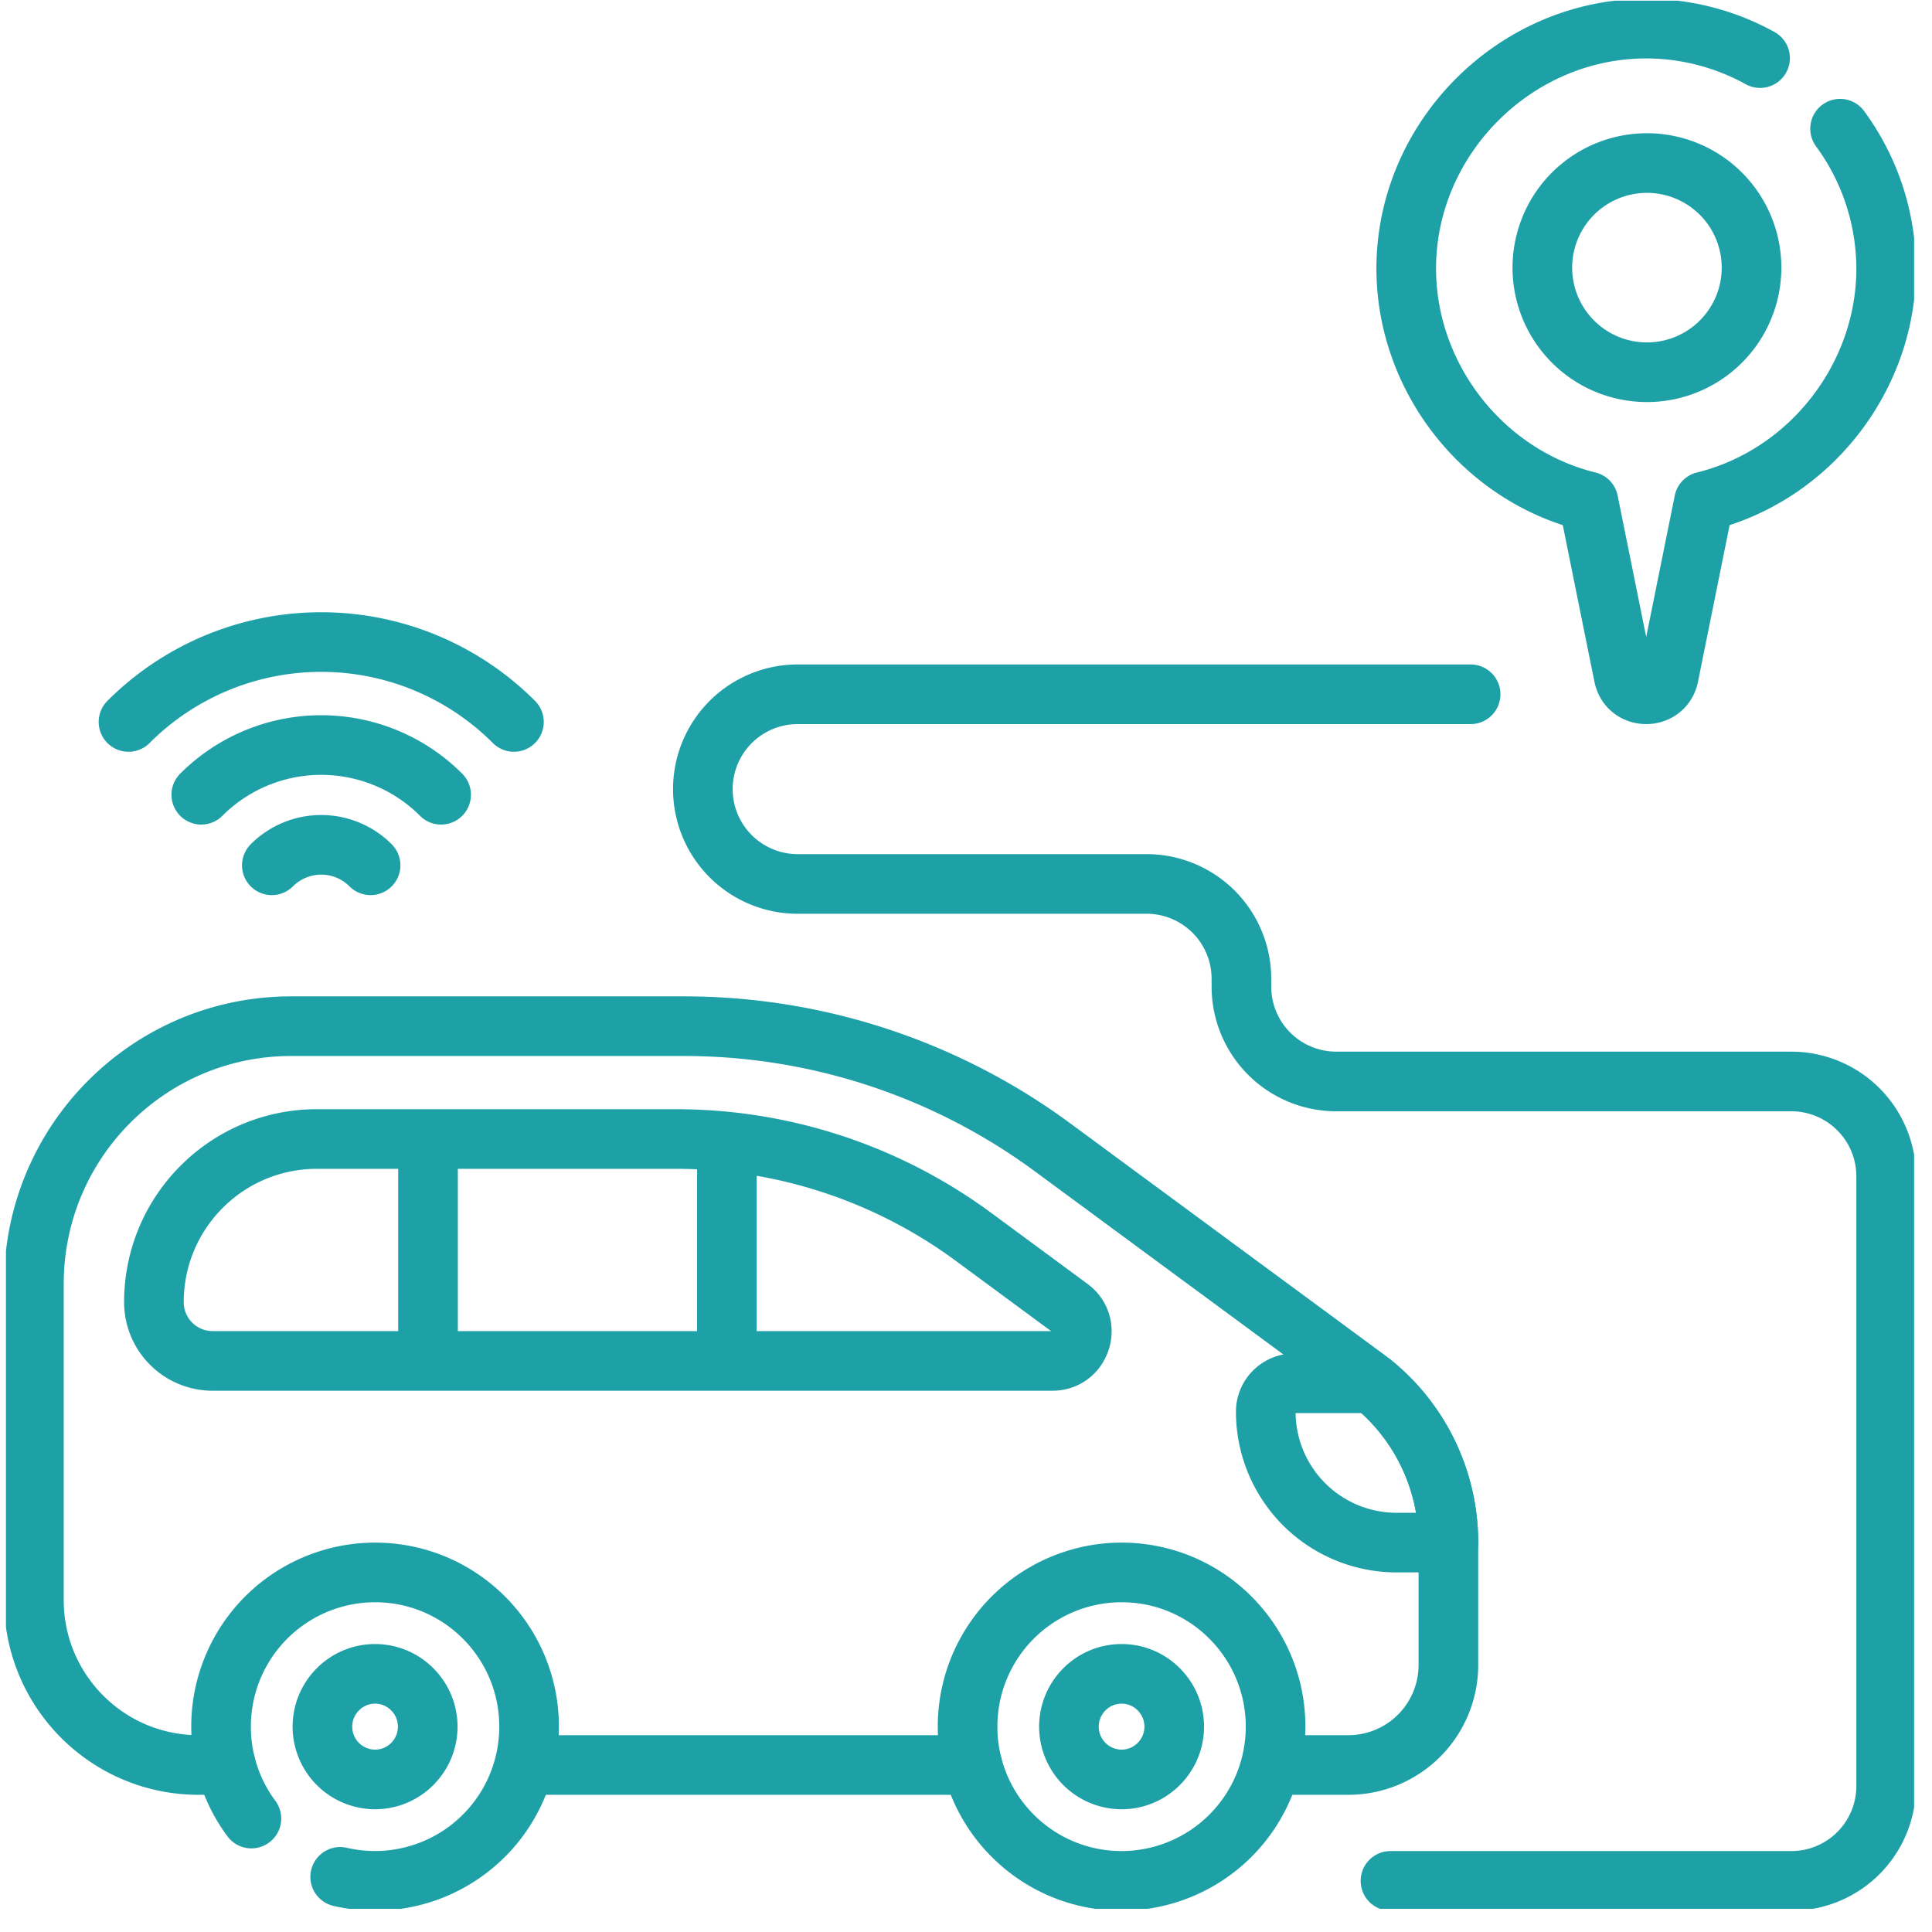
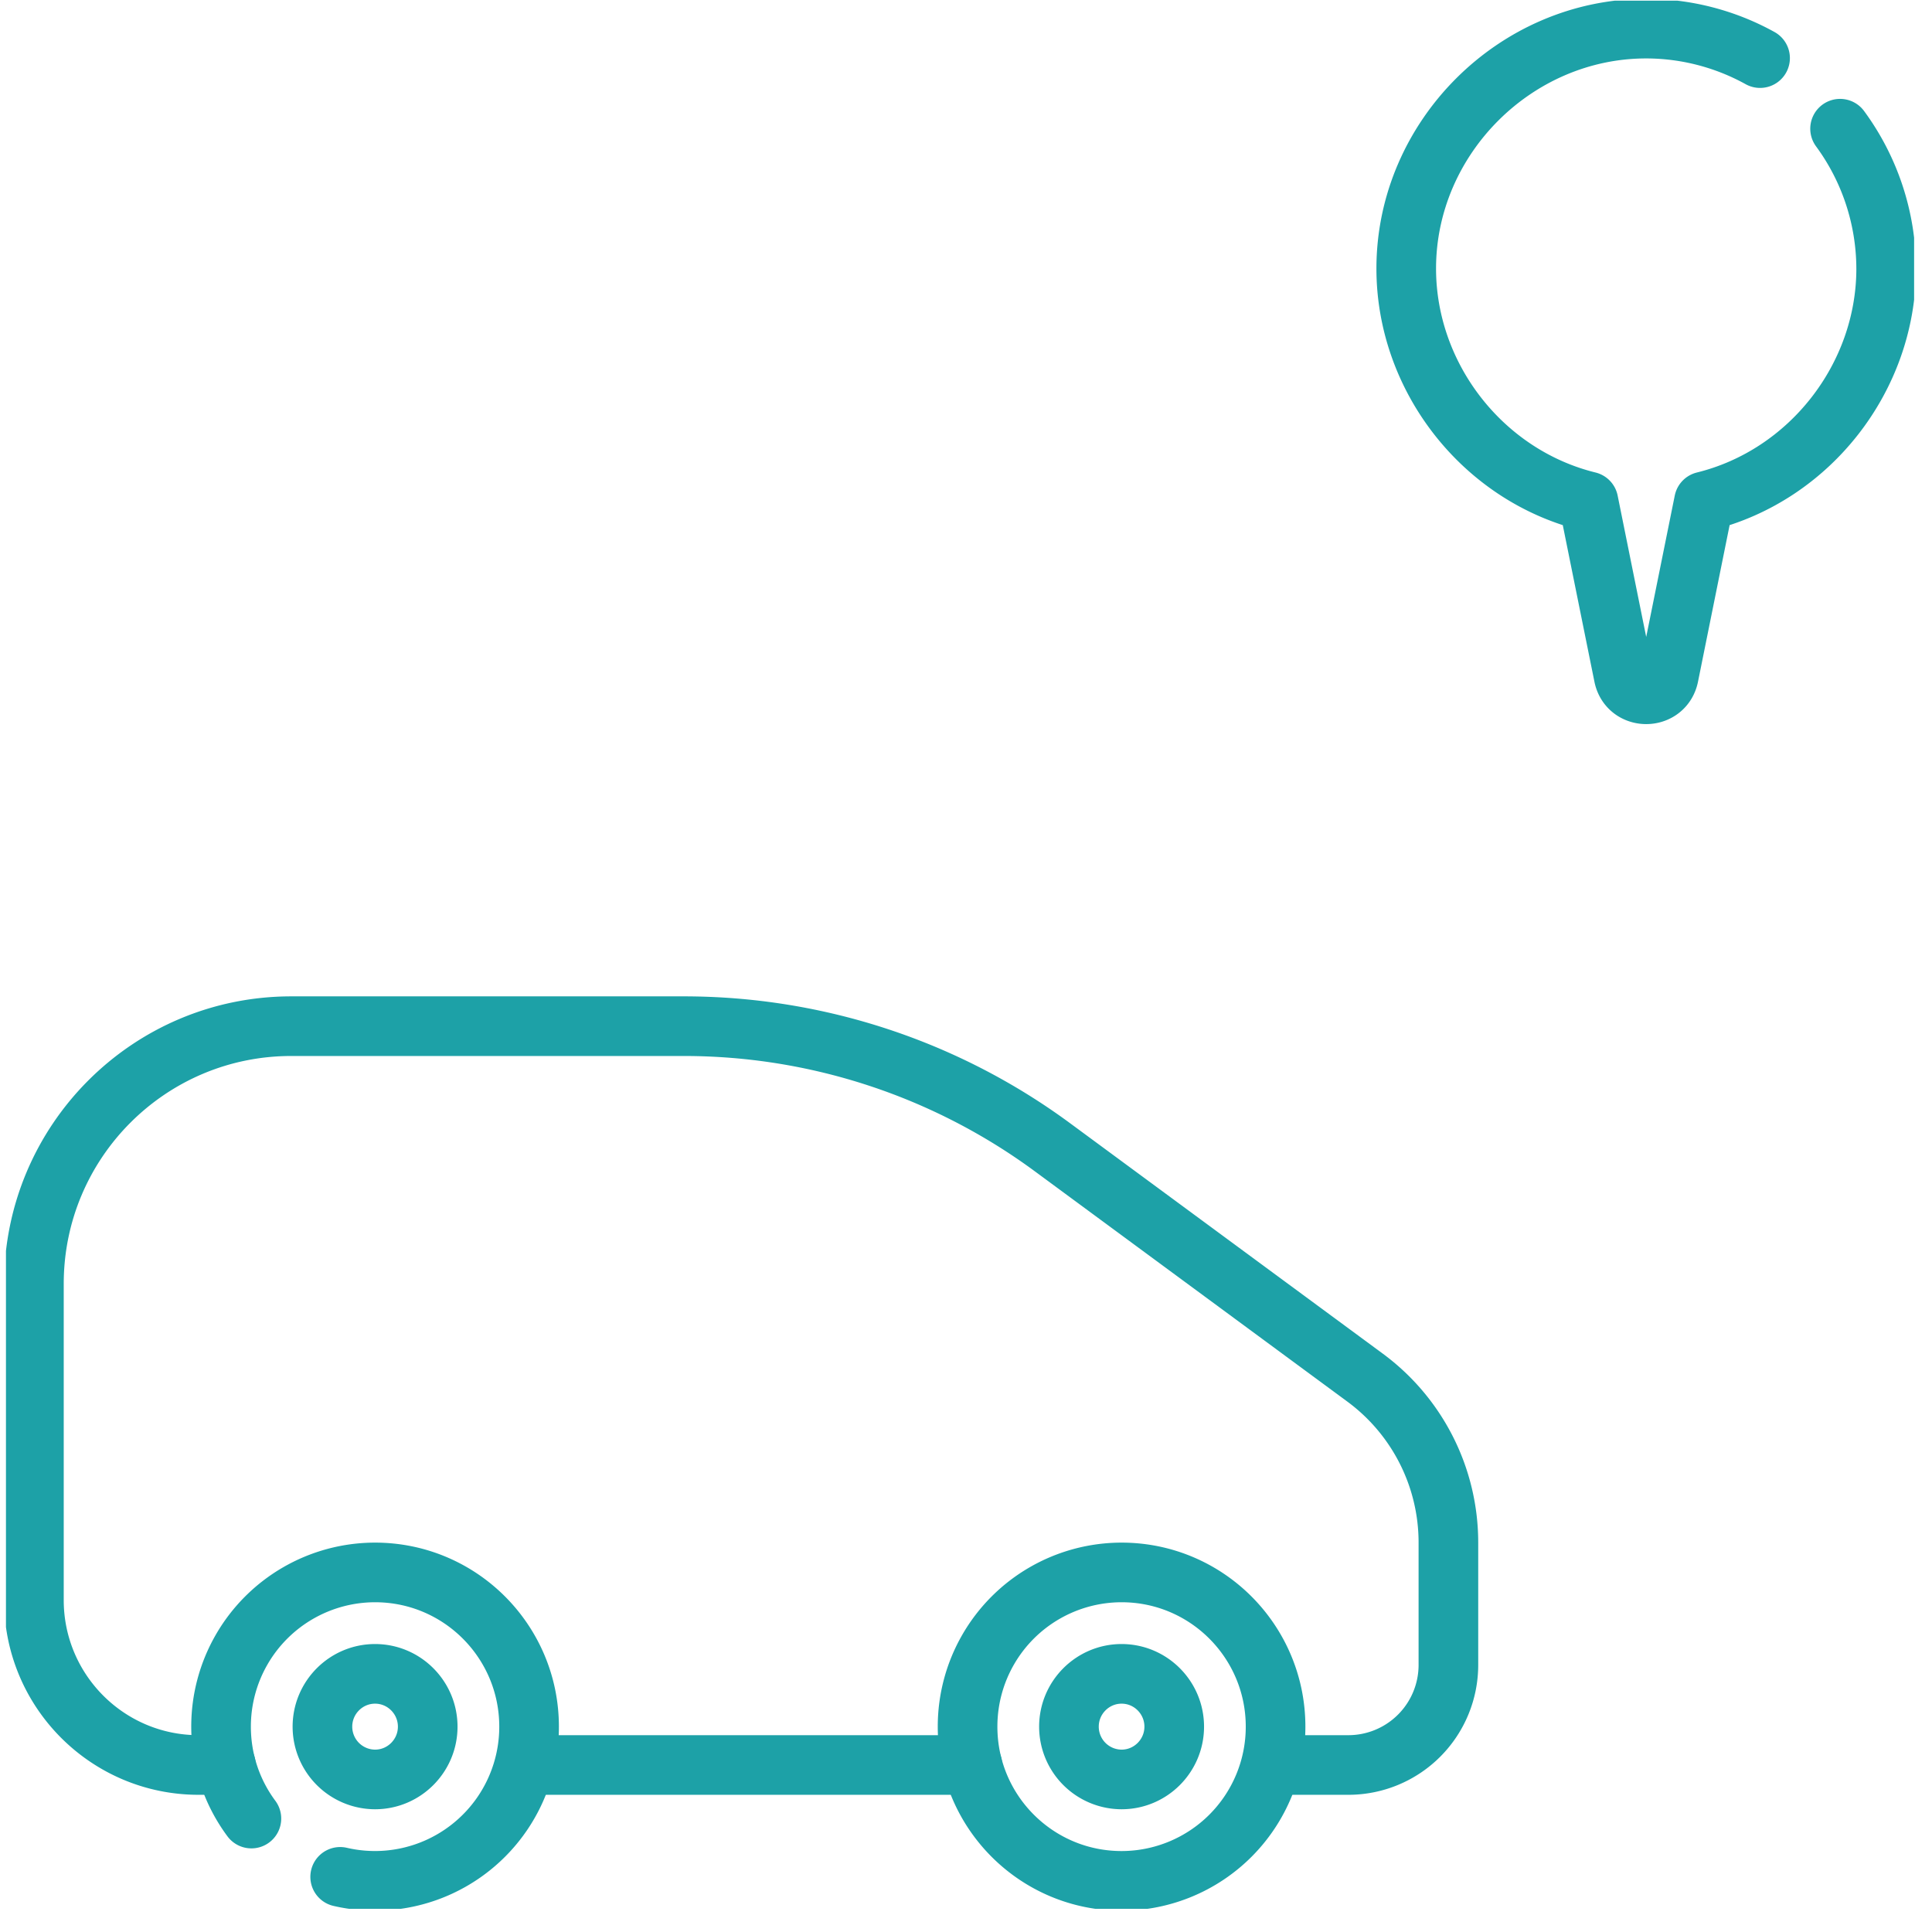
<svg xmlns="http://www.w3.org/2000/svg" width="81" height="81" fill="none">
  <g clip-path="url(#a)">
    <g stroke="#1DA1A7" stroke-width="2.5" stroke-miterlimit="10" stroke-linecap="round" stroke-linejoin="round">
      <path d="M22.182 73.998h18.585M53.48 73.998h3.053a4.195 4.195 0 0 0 4.192-4.198v-5.126a8.59 8.59 0 0 0-3.492-6.915l-13.097-9.651a26.05 26.05 0 0 0-15.461-5.085H12.21c-5.958 0-10.788 4.836-10.788 10.803v13.258c0 3.818 3.091 6.914 6.905 6.914h1.142" />
    </g>
    <g stroke="#1DA1A7" stroke-width="2.5" stroke-miterlimit="10" stroke-linecap="round" stroke-linejoin="round">
      <path d="M14.262 78.688a6.461 6.461 0 0 0 7.92-6.297c0-3.571-2.891-6.466-6.457-6.466a6.461 6.461 0 0 0-6.457 6.466c0 1.444.473 2.777 1.272 3.853" />
      <path d="M15.725 74.604a2.213 2.213 0 0 1-2.207-2.213c0-1.22.99-2.214 2.207-2.214 1.217 0 2.207.993 2.207 2.214 0 1.22-.99 2.213-2.207 2.213ZM47.023 78.856a6.461 6.461 0 0 0 6.456-6.465c0-3.57-2.89-6.466-6.456-6.466a6.461 6.461 0 0 0-6.457 6.466c0 3.57 2.89 6.465 6.456 6.465Z" />
      <path d="M47.023 74.604a2.213 2.213 0 0 1-2.207-2.213c0-1.22.99-2.214 2.207-2.214 1.217 0 2.207.993 2.207 2.214 0 1.22-.99 2.213-2.207 2.213Z" />
    </g>
-     <path d="M40.854 51.885a21.022 21.022 0 0 0-12.56-4.131H13.283c-3.772 0-6.83 3.062-6.83 6.839a2.463 2.463 0 0 0 2.461 2.464h35.208c1.188 0 1.687-1.519.73-2.224l-3.998-2.948ZM30.475 48.09v8.967M17.945 47.754v9.304M57.537 57.995h-3.275c-.66 0-1.194.534-1.194 1.193a5.486 5.486 0 0 0 5.486 5.486h2.17a8.59 8.59 0 0 0-3.187-6.679Z" stroke="#1DA1A7" stroke-width="2.5" stroke-miterlimit="10" stroke-linecap="round" stroke-linejoin="round" />
-     <path d="M58.297 78.857h16.805a3.976 3.976 0 0 0 3.976-3.976V49.317a3.976 3.976 0 0 0-3.976-3.976h-19.08a3.976 3.976 0 0 1-3.975-3.976v-.33a3.976 3.976 0 0 0-3.976-3.975H33.444a3.976 3.976 0 1 1 0-7.952h28.212" stroke="#1DA1A7" stroke-width="2.5" stroke-miterlimit="10" stroke-linecap="round" stroke-linejoin="round" />
    <g stroke="#1DA1A7" stroke-width="2.5" stroke-miterlimit="10" stroke-linecap="round" stroke-linejoin="round">
-       <path d="M21.547 30.268a11.42 11.42 0 0 0-16.16 0M18.494 33.32a7.107 7.107 0 0 0-10.055 0M15.537 36.278a2.926 2.926 0 0 0-4.14 0" />
-     </g>
+       </g>
    <g stroke="#1DA1A7" stroke-width="2.5" stroke-miterlimit="10" stroke-linecap="round" stroke-linejoin="round">
      <path d="M73.792 2.436A9.88 9.88 0 0 0 69.017 1.2c-5.481 0-10.06 4.577-10.06 10.058 0 4.56 3.201 8.674 7.638 9.766l.977 4.838.5 2.472c.208 1.032 1.683 1.032 1.892 0l.499-2.472.977-4.838c4.437-1.092 7.638-5.206 7.638-9.766a9.938 9.938 0 0 0-1.932-5.862" />
-       <path d="M72.118 14.353a4.385 4.385 0 1 0-6.202-6.2 4.385 4.385 0 0 0 6.202 6.2Z" />
    </g>
  </g>
  <defs>
    <clipPath id="a">
-       <path fill="#fff" transform="translate(.25 .028)" d="M0 0h80v80H0z" />
+       <path fill="#fff" transform="translate(.25 .028)" d="M0 0h80v80H0" />
    </clipPath>
  </defs>
</svg>